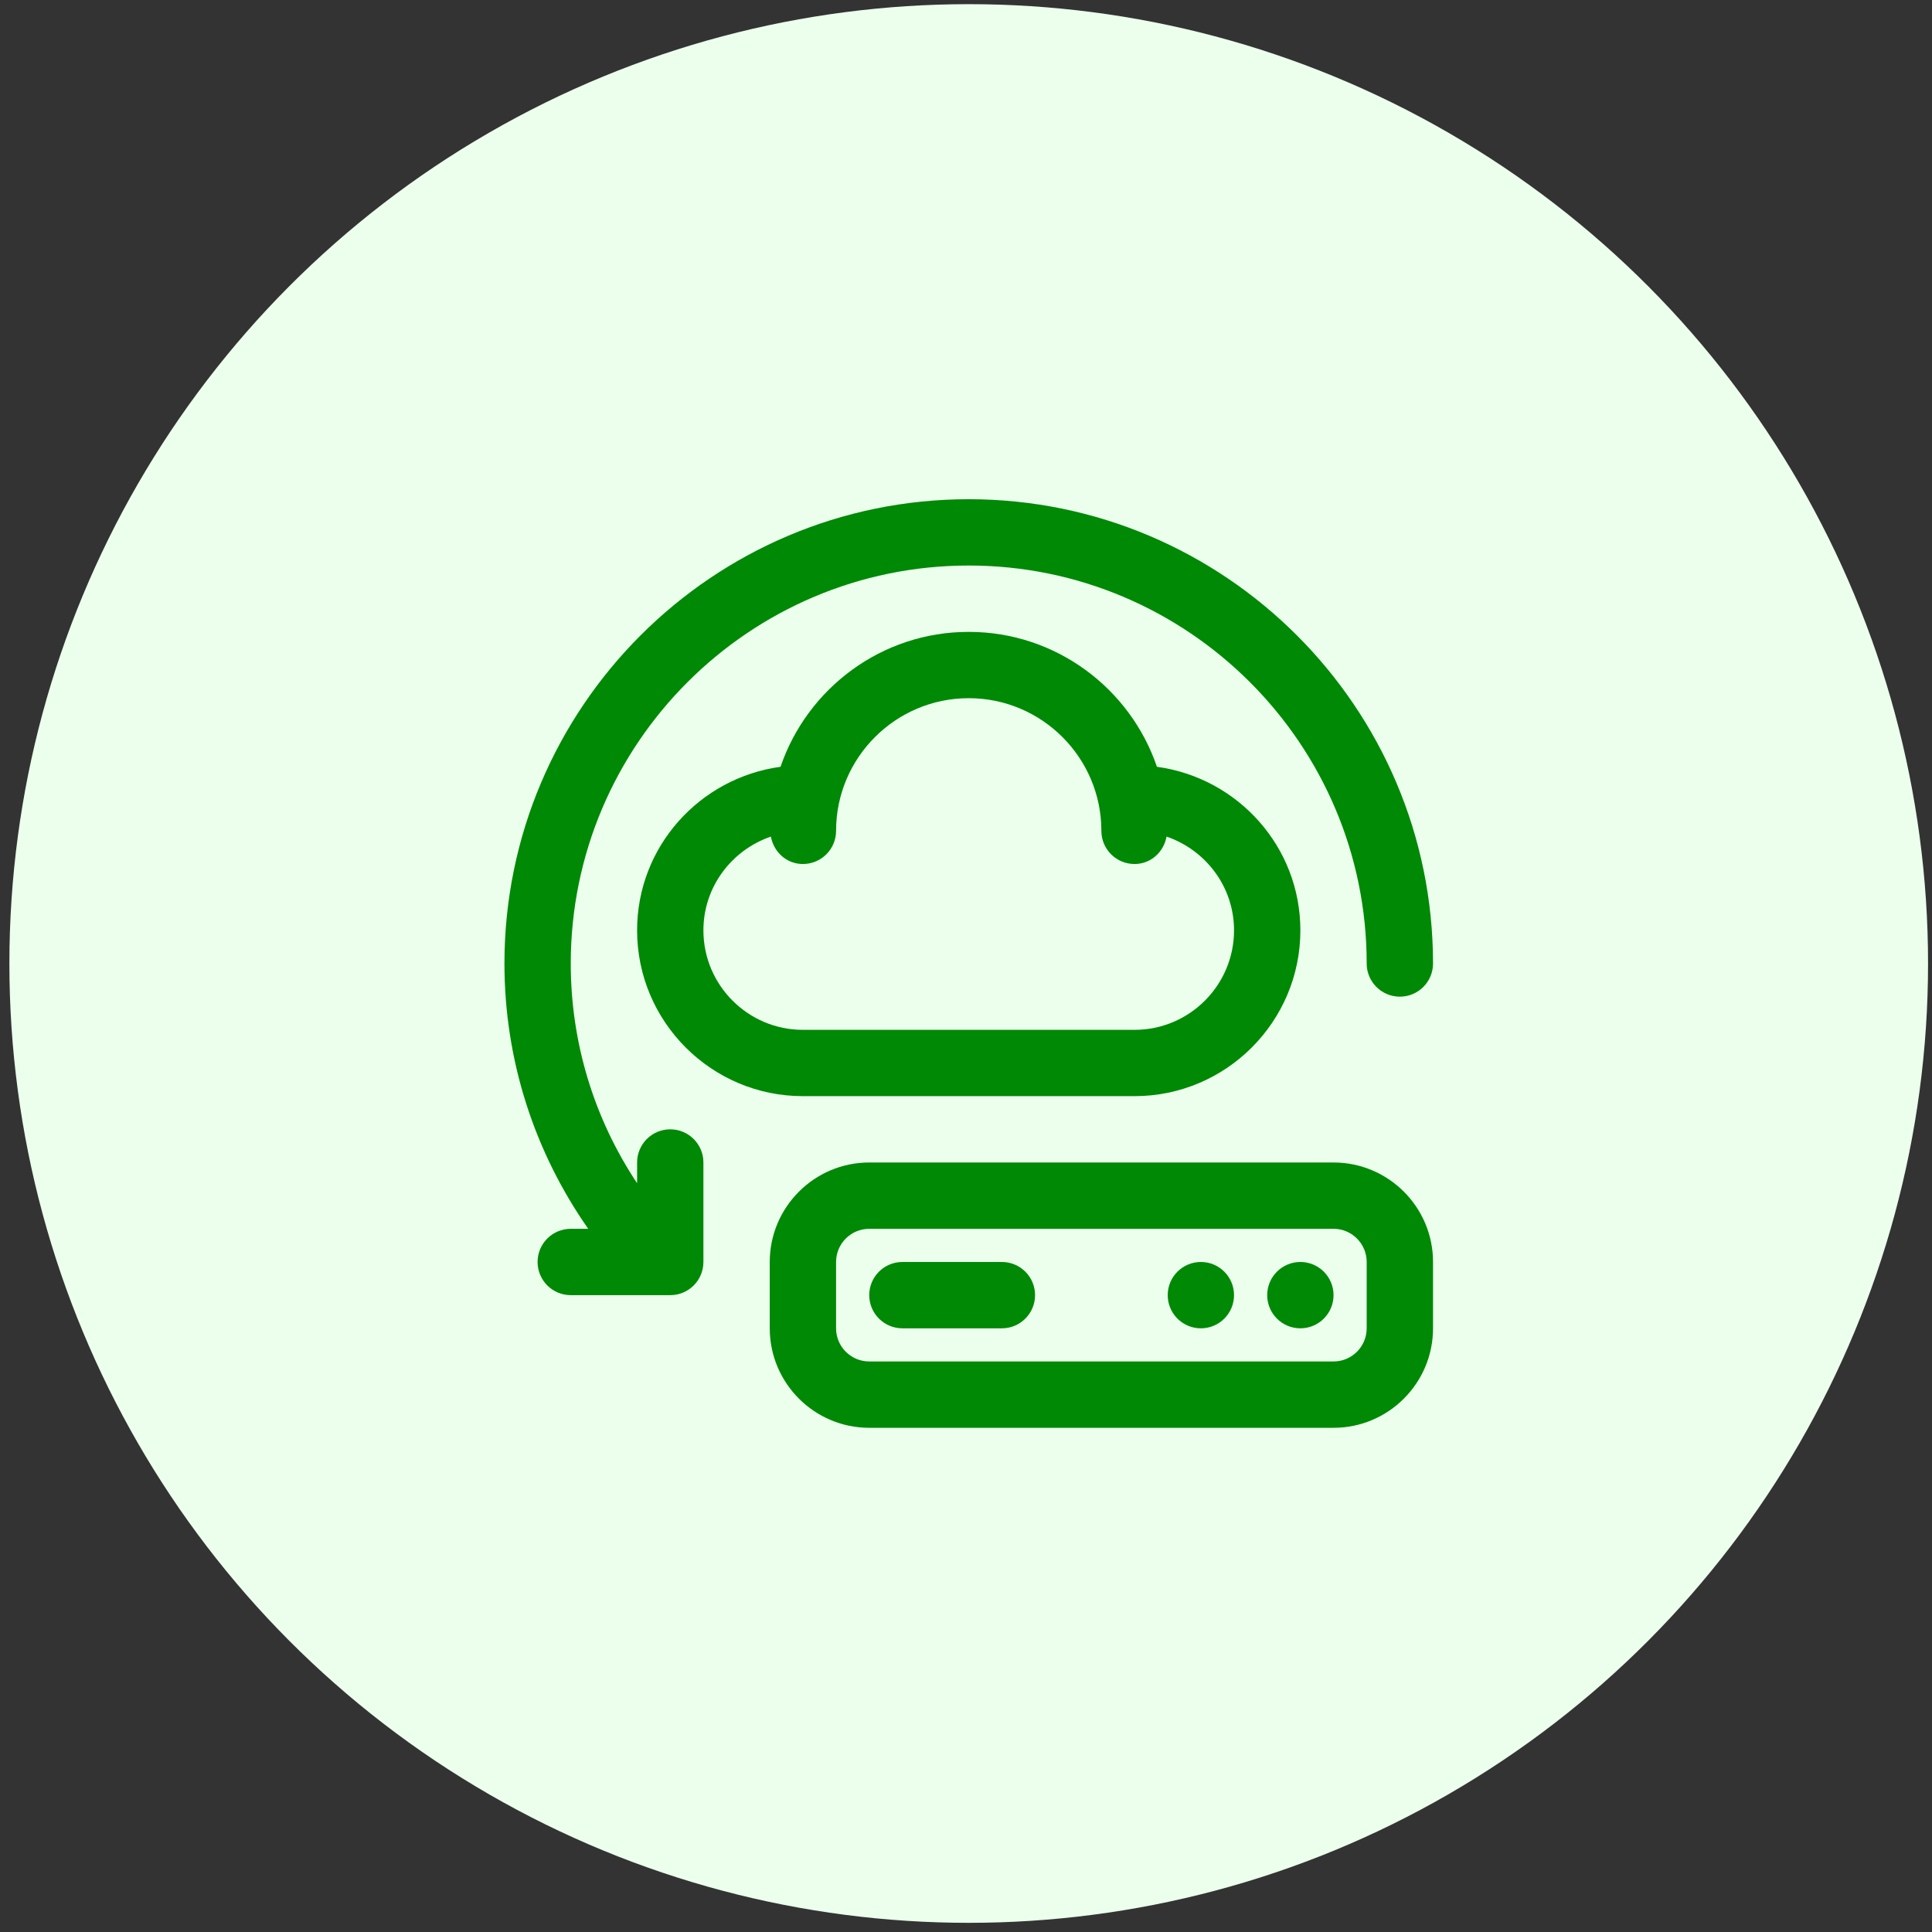
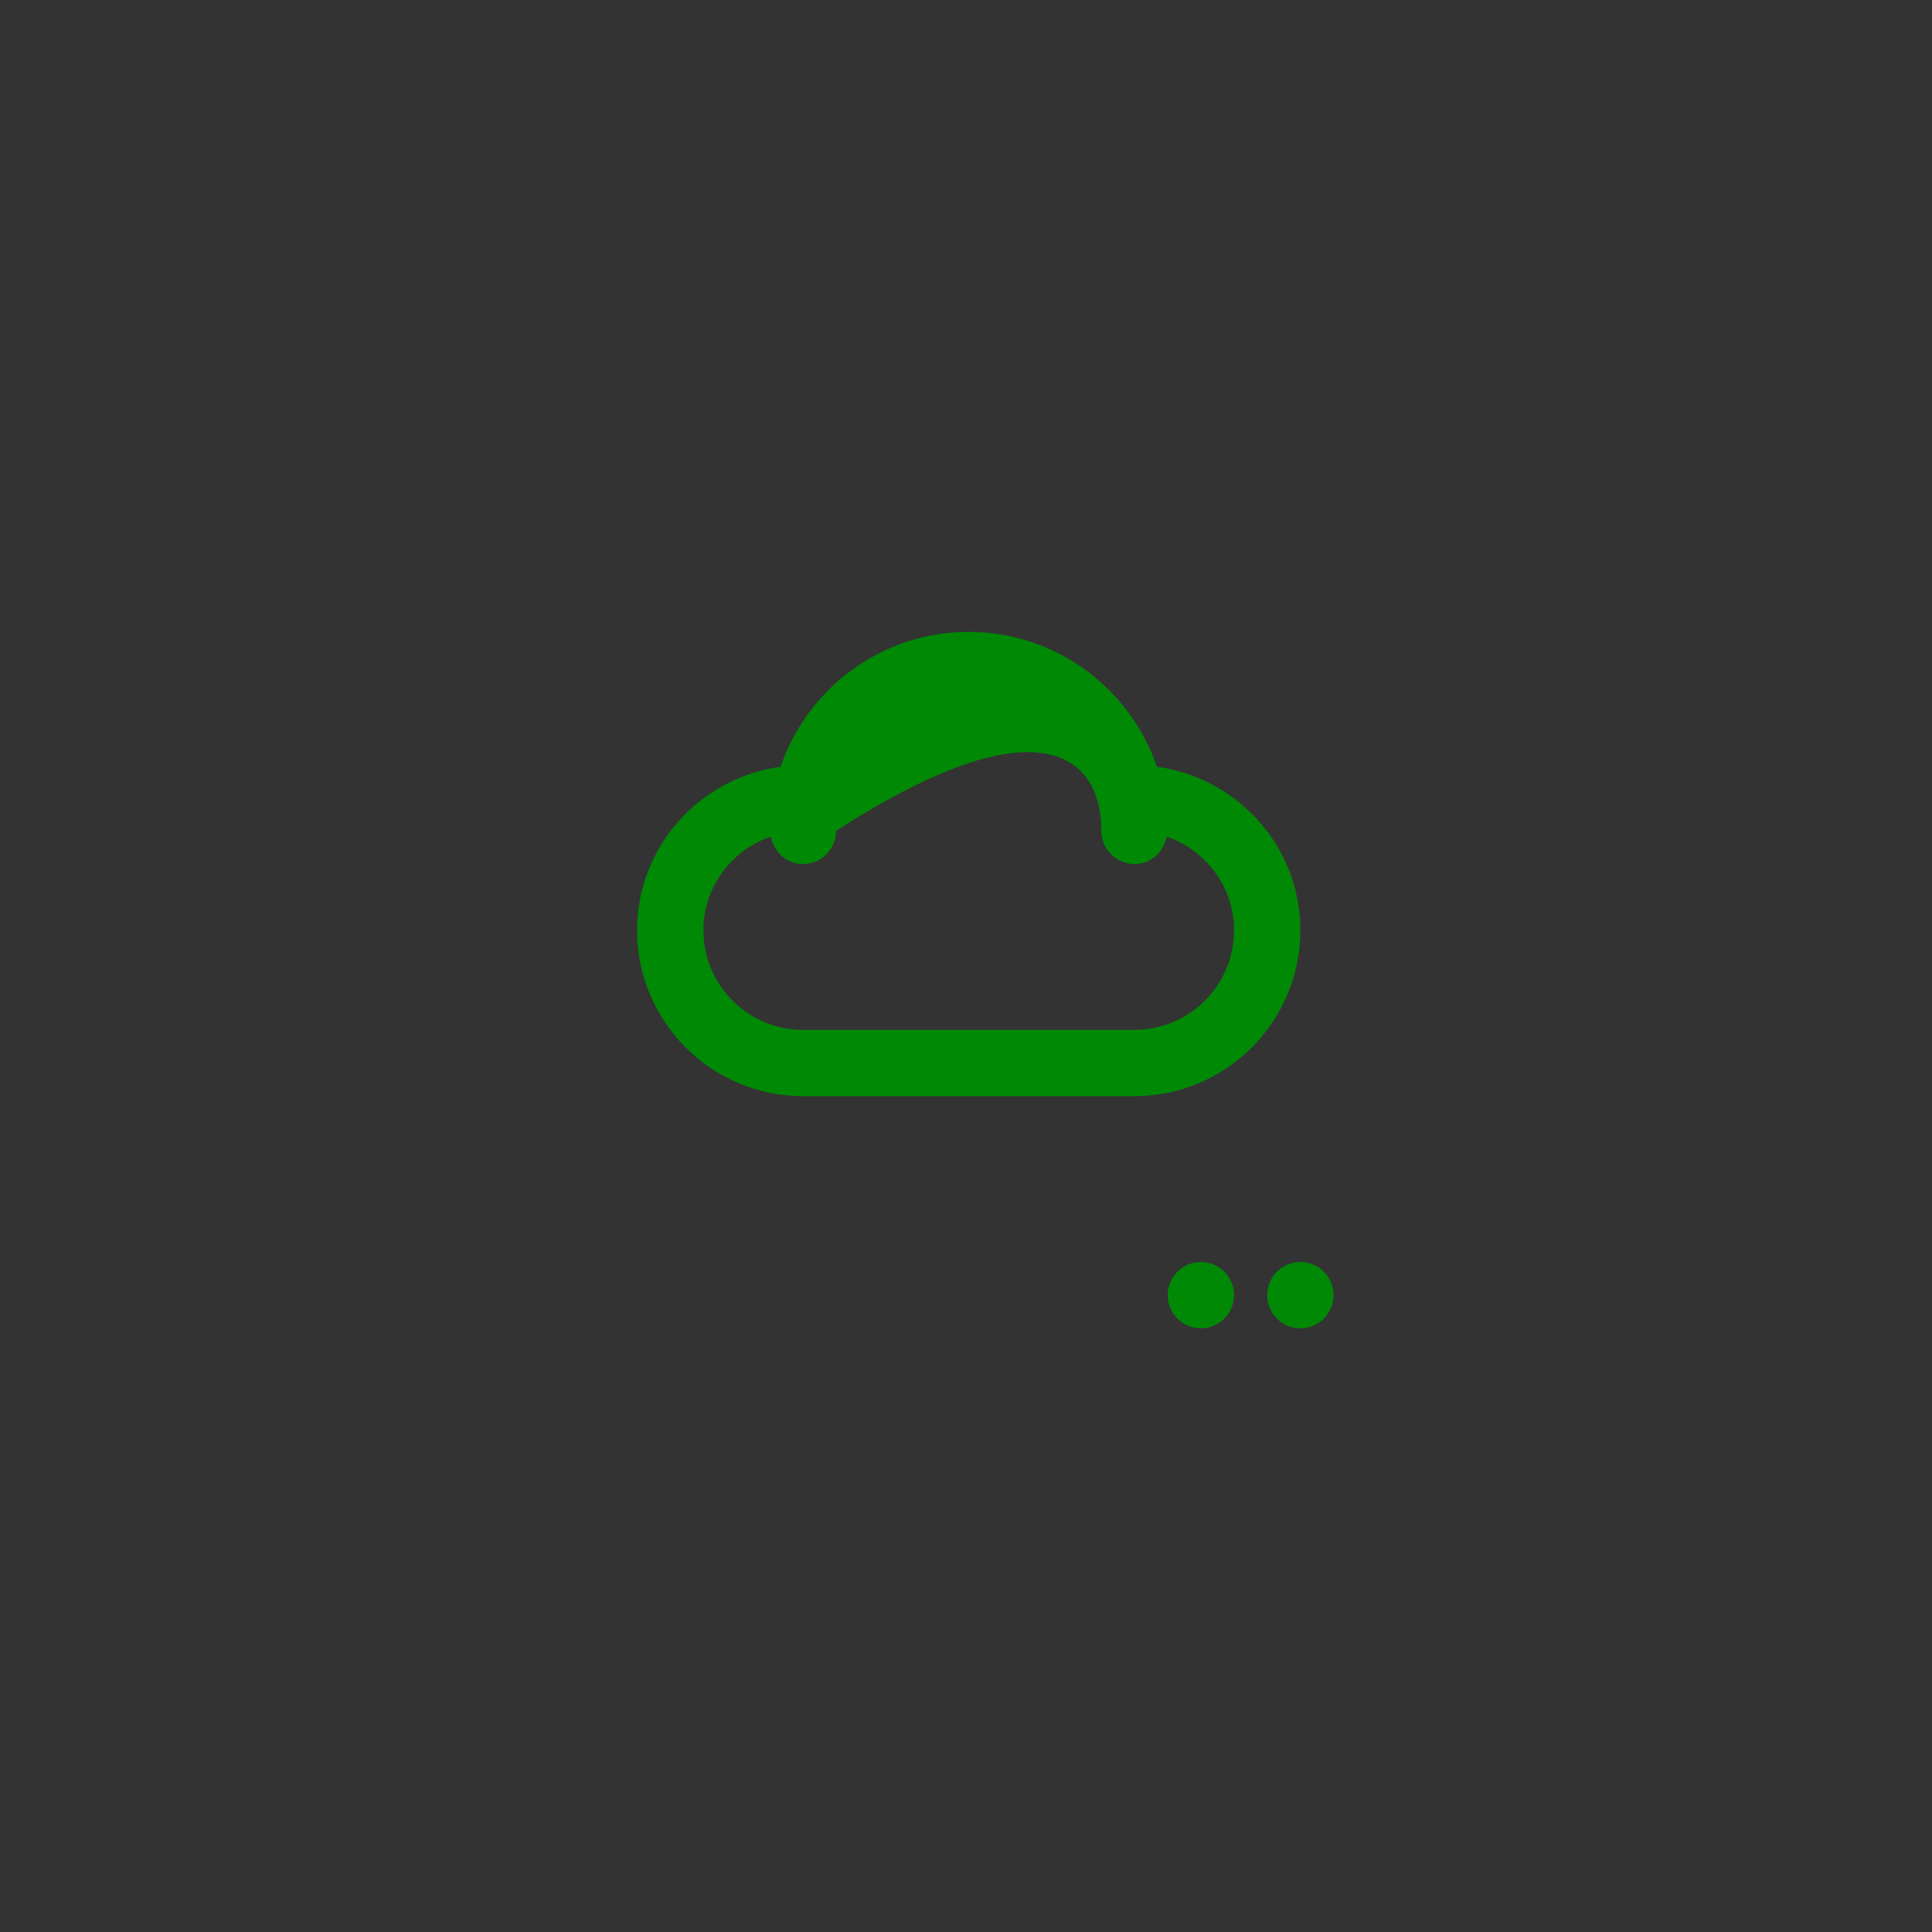
<svg xmlns="http://www.w3.org/2000/svg" width="71" height="71" viewBox="0 0 71 71" fill="none">
  <rect x="0" y="0" width="71" height="71" fill="#333333" stroke="none" />
-   <circle cx="35.6" cy="35.408" r="35.255" fill="#EBFFEC" />
-   <path d="M35.6 23.221C32.392 23.221 29.667 25.3 28.684 28.179C25.715 28.585 23.413 31.111 23.413 34.19C23.413 37.549 26.147 40.283 29.506 40.283H41.694C45.054 40.283 47.788 37.549 47.788 34.19C47.788 31.111 45.485 28.585 42.517 28.179C41.534 25.3 38.808 23.221 35.6 23.221ZM45.35 34.19C45.35 36.206 43.71 37.846 41.694 37.846H29.506C27.49 37.846 25.85 36.206 25.85 34.19C25.85 32.587 26.893 31.237 28.33 30.744C28.434 31.313 28.908 31.752 29.506 31.752C30.18 31.752 30.725 31.207 30.725 30.533C30.725 27.845 32.912 25.658 35.6 25.658C38.288 25.658 40.475 27.845 40.475 30.533C40.475 31.207 41.021 31.752 41.694 31.752C42.292 31.752 42.767 31.313 42.87 30.744C44.308 31.237 45.35 32.587 45.35 34.19Z" fill="#008905" />
+   <path d="M35.6 23.221C32.392 23.221 29.667 25.3 28.684 28.179C25.715 28.585 23.413 31.111 23.413 34.19C23.413 37.549 26.147 40.283 29.506 40.283H41.694C45.054 40.283 47.788 37.549 47.788 34.19C47.788 31.111 45.485 28.585 42.517 28.179C41.534 25.3 38.808 23.221 35.6 23.221ZM45.35 34.19C45.35 36.206 43.71 37.846 41.694 37.846H29.506C27.49 37.846 25.85 36.206 25.85 34.19C25.85 32.587 26.893 31.237 28.33 30.744C28.434 31.313 28.908 31.752 29.506 31.752C30.18 31.752 30.725 31.207 30.725 30.533C38.288 25.658 40.475 27.845 40.475 30.533C40.475 31.207 41.021 31.752 41.694 31.752C42.292 31.752 42.767 31.313 42.87 30.744C44.308 31.237 45.35 32.587 45.35 34.19Z" fill="#008905" />
  <path d="M47.788 48.815C48.461 48.815 49.007 48.269 49.007 47.596C49.007 46.923 48.461 46.377 47.788 46.377C47.115 46.377 46.569 46.923 46.569 47.596C46.569 48.269 47.115 48.815 47.788 48.815Z" fill="#008905" />
  <path d="M44.132 48.815C44.805 48.815 45.35 48.269 45.35 47.596C45.35 46.923 44.805 46.377 44.132 46.377C43.458 46.377 42.913 46.923 42.913 47.596C42.913 48.269 43.458 48.815 44.132 48.815Z" fill="#008905" />
-   <path d="M36.819 46.377H33.163C32.49 46.377 31.944 46.922 31.944 47.596C31.944 48.269 32.49 48.815 33.163 48.815H36.819C37.492 48.815 38.038 48.269 38.038 47.596C38.038 46.922 37.492 46.377 36.819 46.377Z" fill="#008905" />
-   <path d="M49.007 42.721H31.944C29.928 42.721 28.288 44.361 28.288 46.377V48.815C28.288 50.831 29.928 52.471 31.944 52.471H49.007C51.023 52.471 52.663 50.831 52.663 48.815V46.377C52.663 44.361 51.023 42.721 49.007 42.721ZM50.225 48.815C50.225 49.487 49.678 50.033 49.007 50.033H31.944C31.272 50.033 30.725 49.487 30.725 48.815V46.377C30.725 45.705 31.272 45.158 31.944 45.158H49.007C49.678 45.158 50.225 45.705 50.225 46.377V48.815Z" fill="#008905" />
-   <path d="M24.631 41.502C23.959 41.502 23.413 42.047 23.413 42.721V43.483C21.832 41.106 20.975 38.317 20.975 35.408C20.975 27.343 27.536 20.783 35.6 20.783C43.664 20.783 50.225 27.343 50.225 35.408C50.225 36.082 50.771 36.627 51.444 36.627C52.117 36.627 52.663 36.082 52.663 35.408C52.663 26 45.009 18.346 35.6 18.346C26.192 18.346 18.538 26 18.538 35.408C18.538 38.939 19.627 42.313 21.617 45.158H20.975C20.302 45.158 19.756 45.703 19.756 46.377C19.756 47.051 20.302 47.596 20.975 47.596H24.631C25.305 47.596 25.85 47.051 25.85 46.377V42.721C25.85 42.047 25.305 41.502 24.631 41.502Z" fill="#008905" />
</svg>